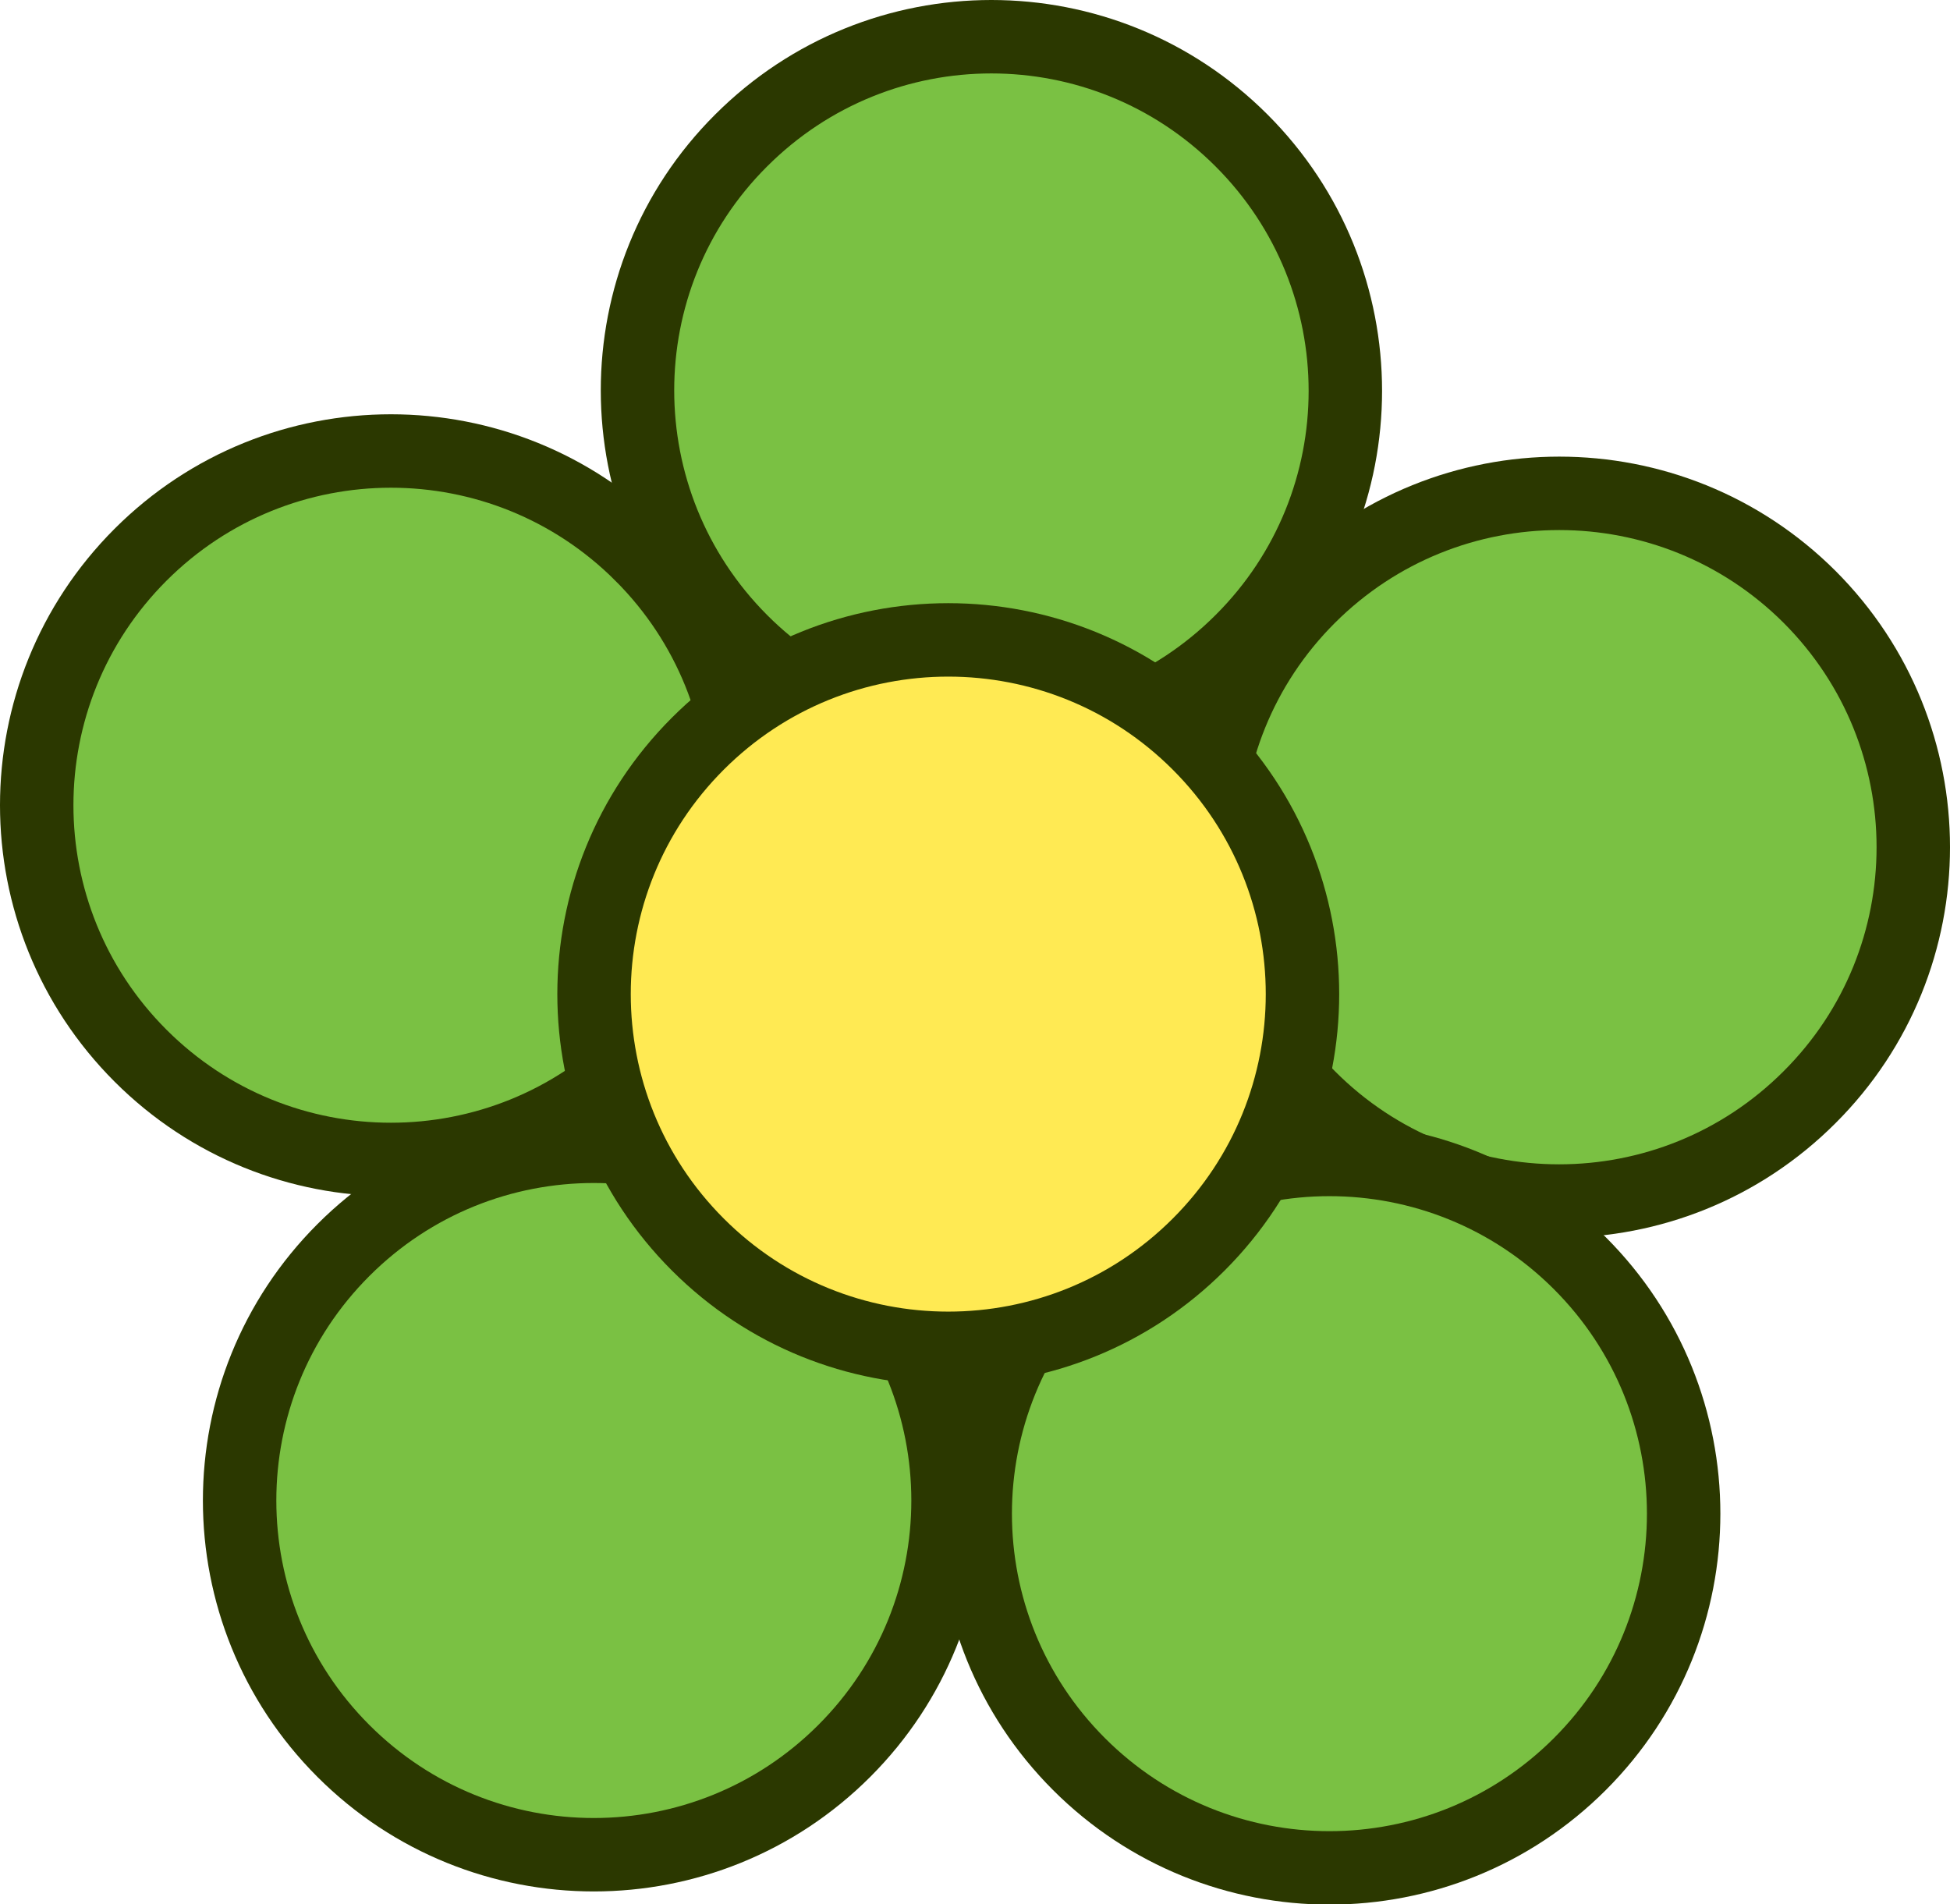
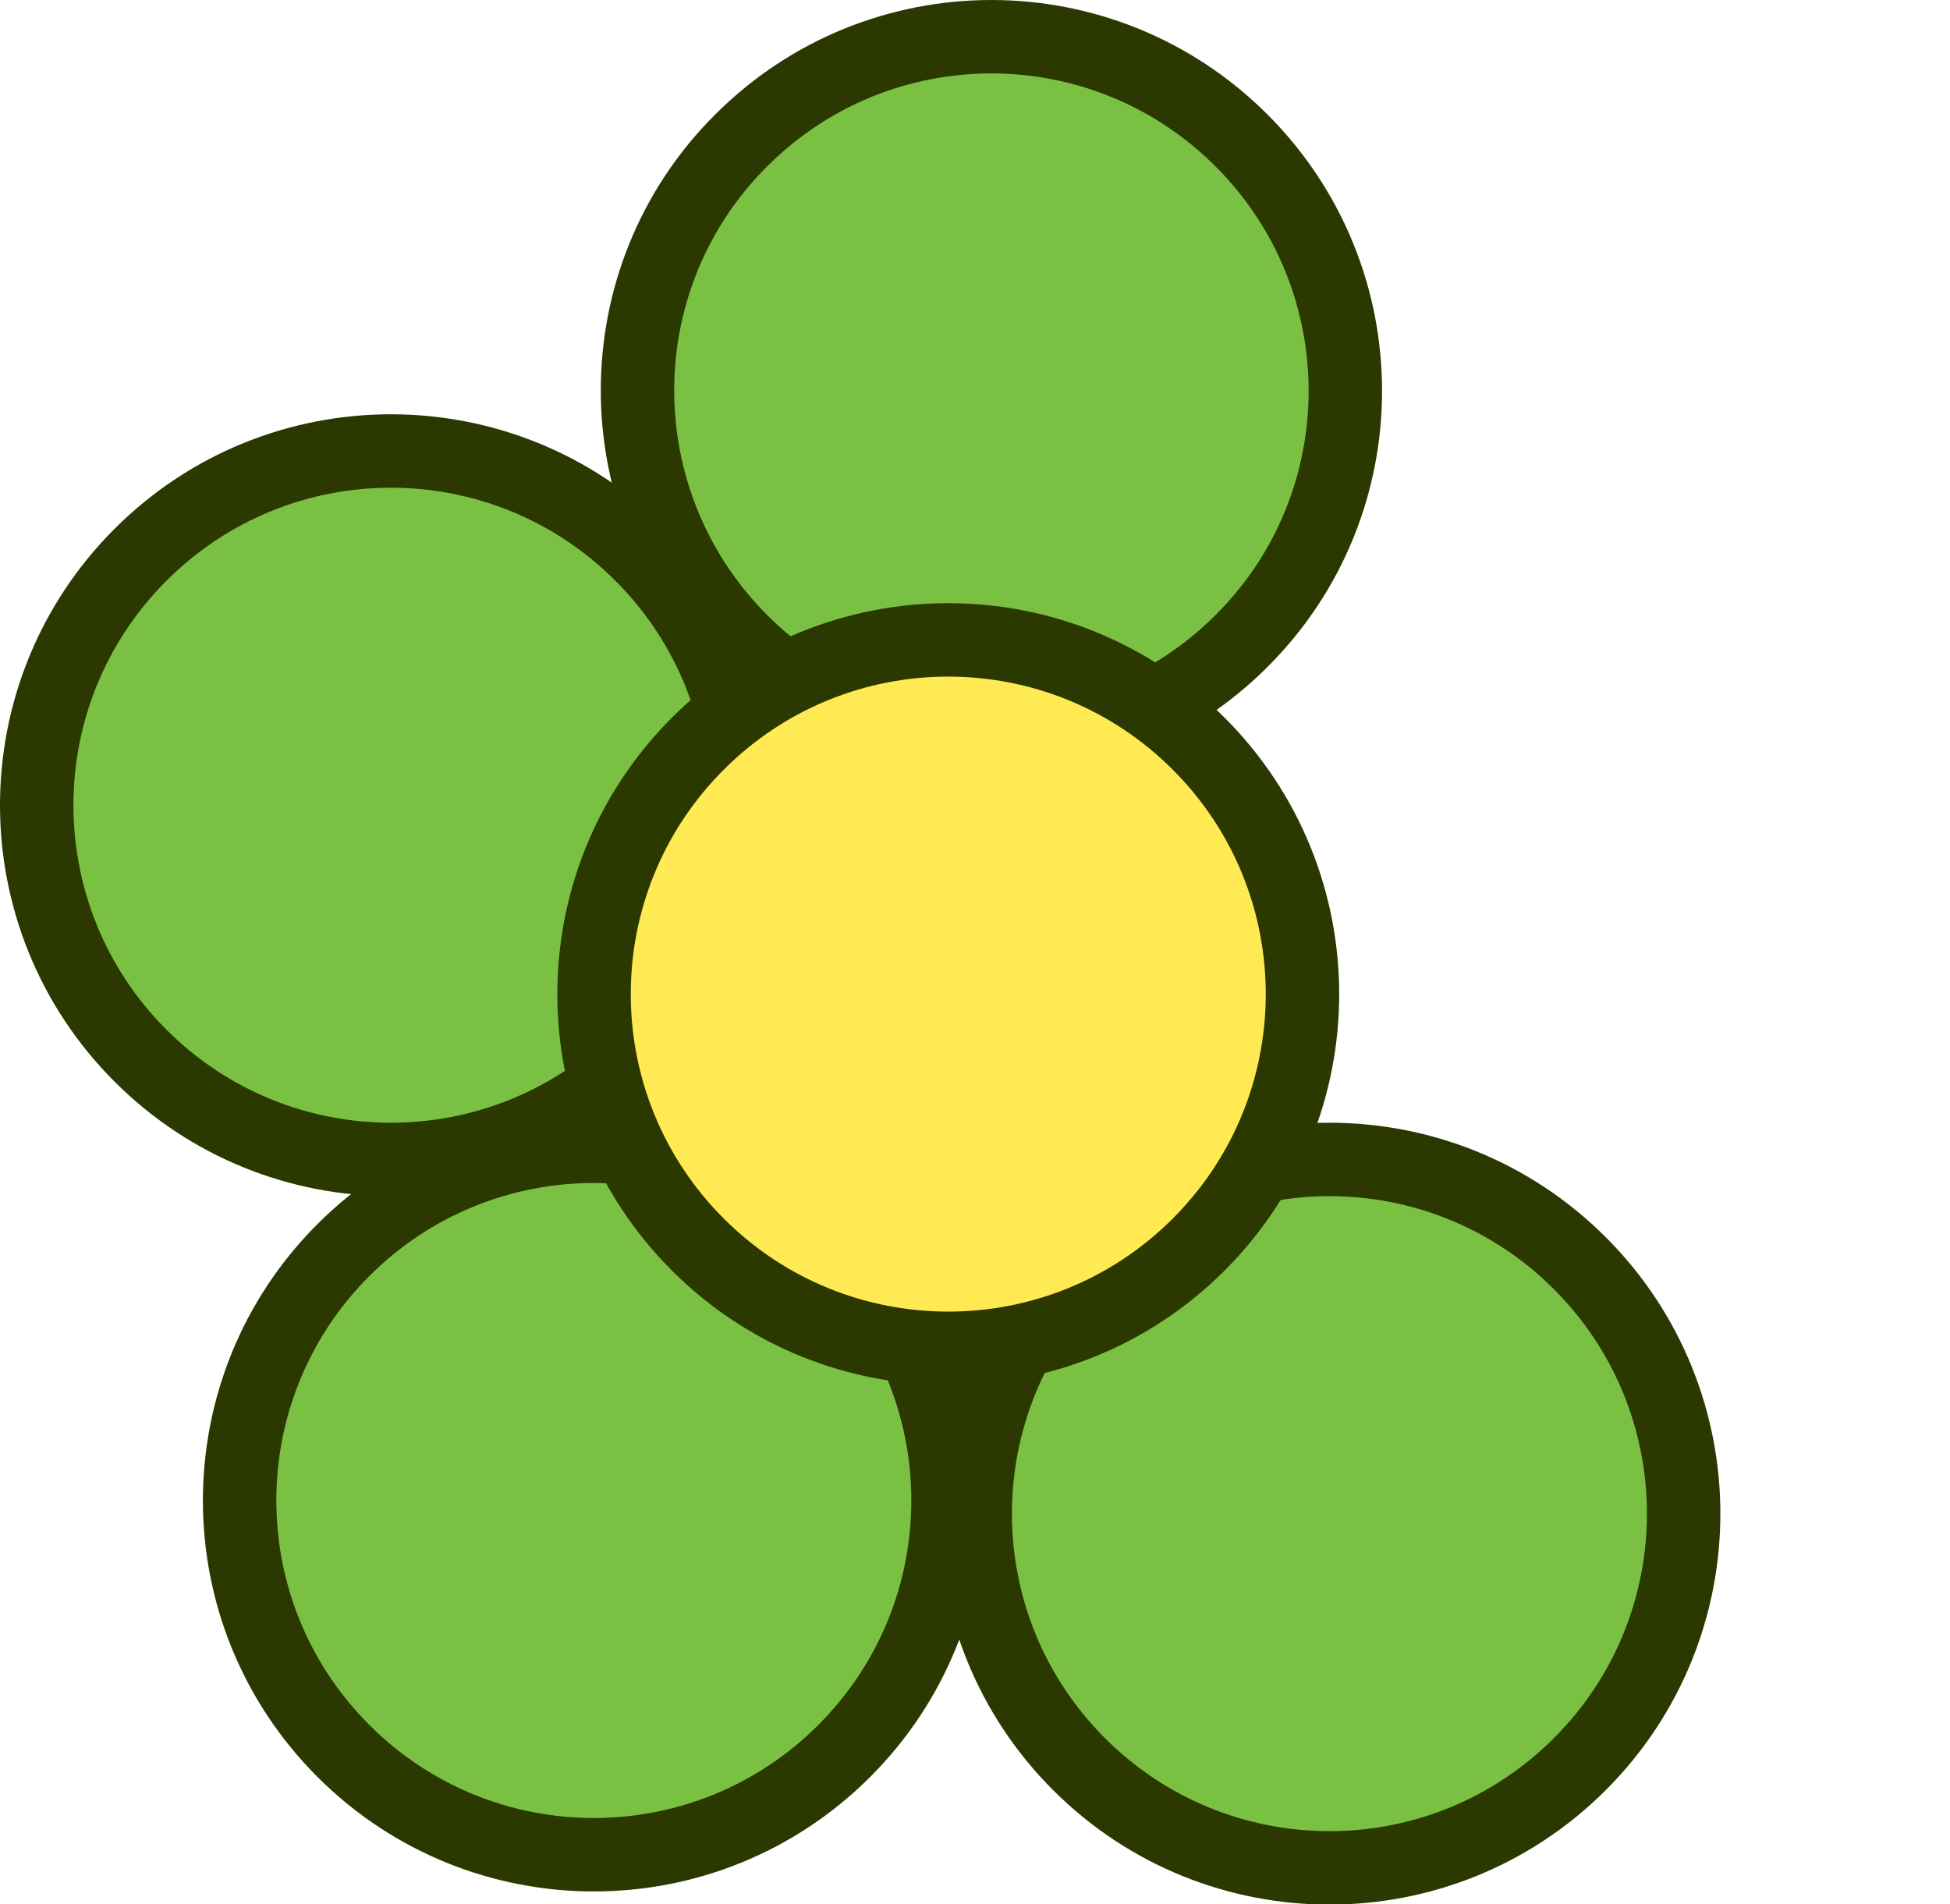
<svg xmlns="http://www.w3.org/2000/svg" version="1.1" width="45.94" height="44.86">
  <svg id="SvgjsSvg1044" viewBox="0 0 45.94 44.86">
-     <path d="M42.63,14.06c3.26,3.26,3.26,8.54,0,11.79-3.26,3.26-8.54,3.26-11.79,0-3.26-3.26-3.26-8.54,0-11.79h0c3.26-3.25,8.53-3.25,11.79,0Z" style="fill:#7ac143; stroke:#2b3800; stroke-width:1.73px;" />
    <path d="M29.25,3.31c3.26,3.26,3.26,8.54,0,11.79-3.26,3.26-8.54,3.26-11.79,0s-3.26-8.54,0-11.79h0c3.26-3.26,8.53-3.26,11.79,0Z" style="fill:#7ac143; stroke:#2b3800; stroke-width:1.73px;" />
    <path d="M15.11,13.07c3.26,3.26,3.26,8.54,0,11.8-3.26,3.26-8.54,3.26-11.8,0C.05,21.61.05,16.33,3.31,13.07h0c3.26-3.26,8.54-3.26,11.8,0h0Z" style="fill:#7ac143; stroke:#2b3800; stroke-width:1.73px;" />
    <path d="M19.89,29.45c3.26,3.26,3.26,8.54,0,11.8s-8.54,3.26-11.8,0-3.26-8.54,0-11.8h0c3.26-3.26,8.54-3.26,11.8,0h0Z" style="fill:#7ac143; stroke:#2b3800; stroke-width:1.73px;" />
    <path d="M37.22,29.76c3.26,3.26,3.26,8.54,0,11.8-3.26,3.26-8.54,3.26-11.8,0s-3.26-8.54,0-11.8h0c3.26-3.26,8.54-3.26,11.8,0h0Z" style="fill:#7ac143; stroke:#2b3800; stroke-width:1.73px;" />
    <path d="M28.24,17.52c3.26,3.26,3.26,8.54,0,11.8s-8.54,3.26-11.8,0-3.26-8.54,0-11.8h0c3.26-3.26,8.54-3.26,11.8,0h0Z" style="fill:#ffea53; stroke:#2b3800; stroke-width:1.73px;" />
  </svg>
  <style>@media (prefers-color-scheme: light) { :root { filter: none; } }
@media (prefers-color-scheme: dark) { :root { filter: none; } }
</style>
</svg>